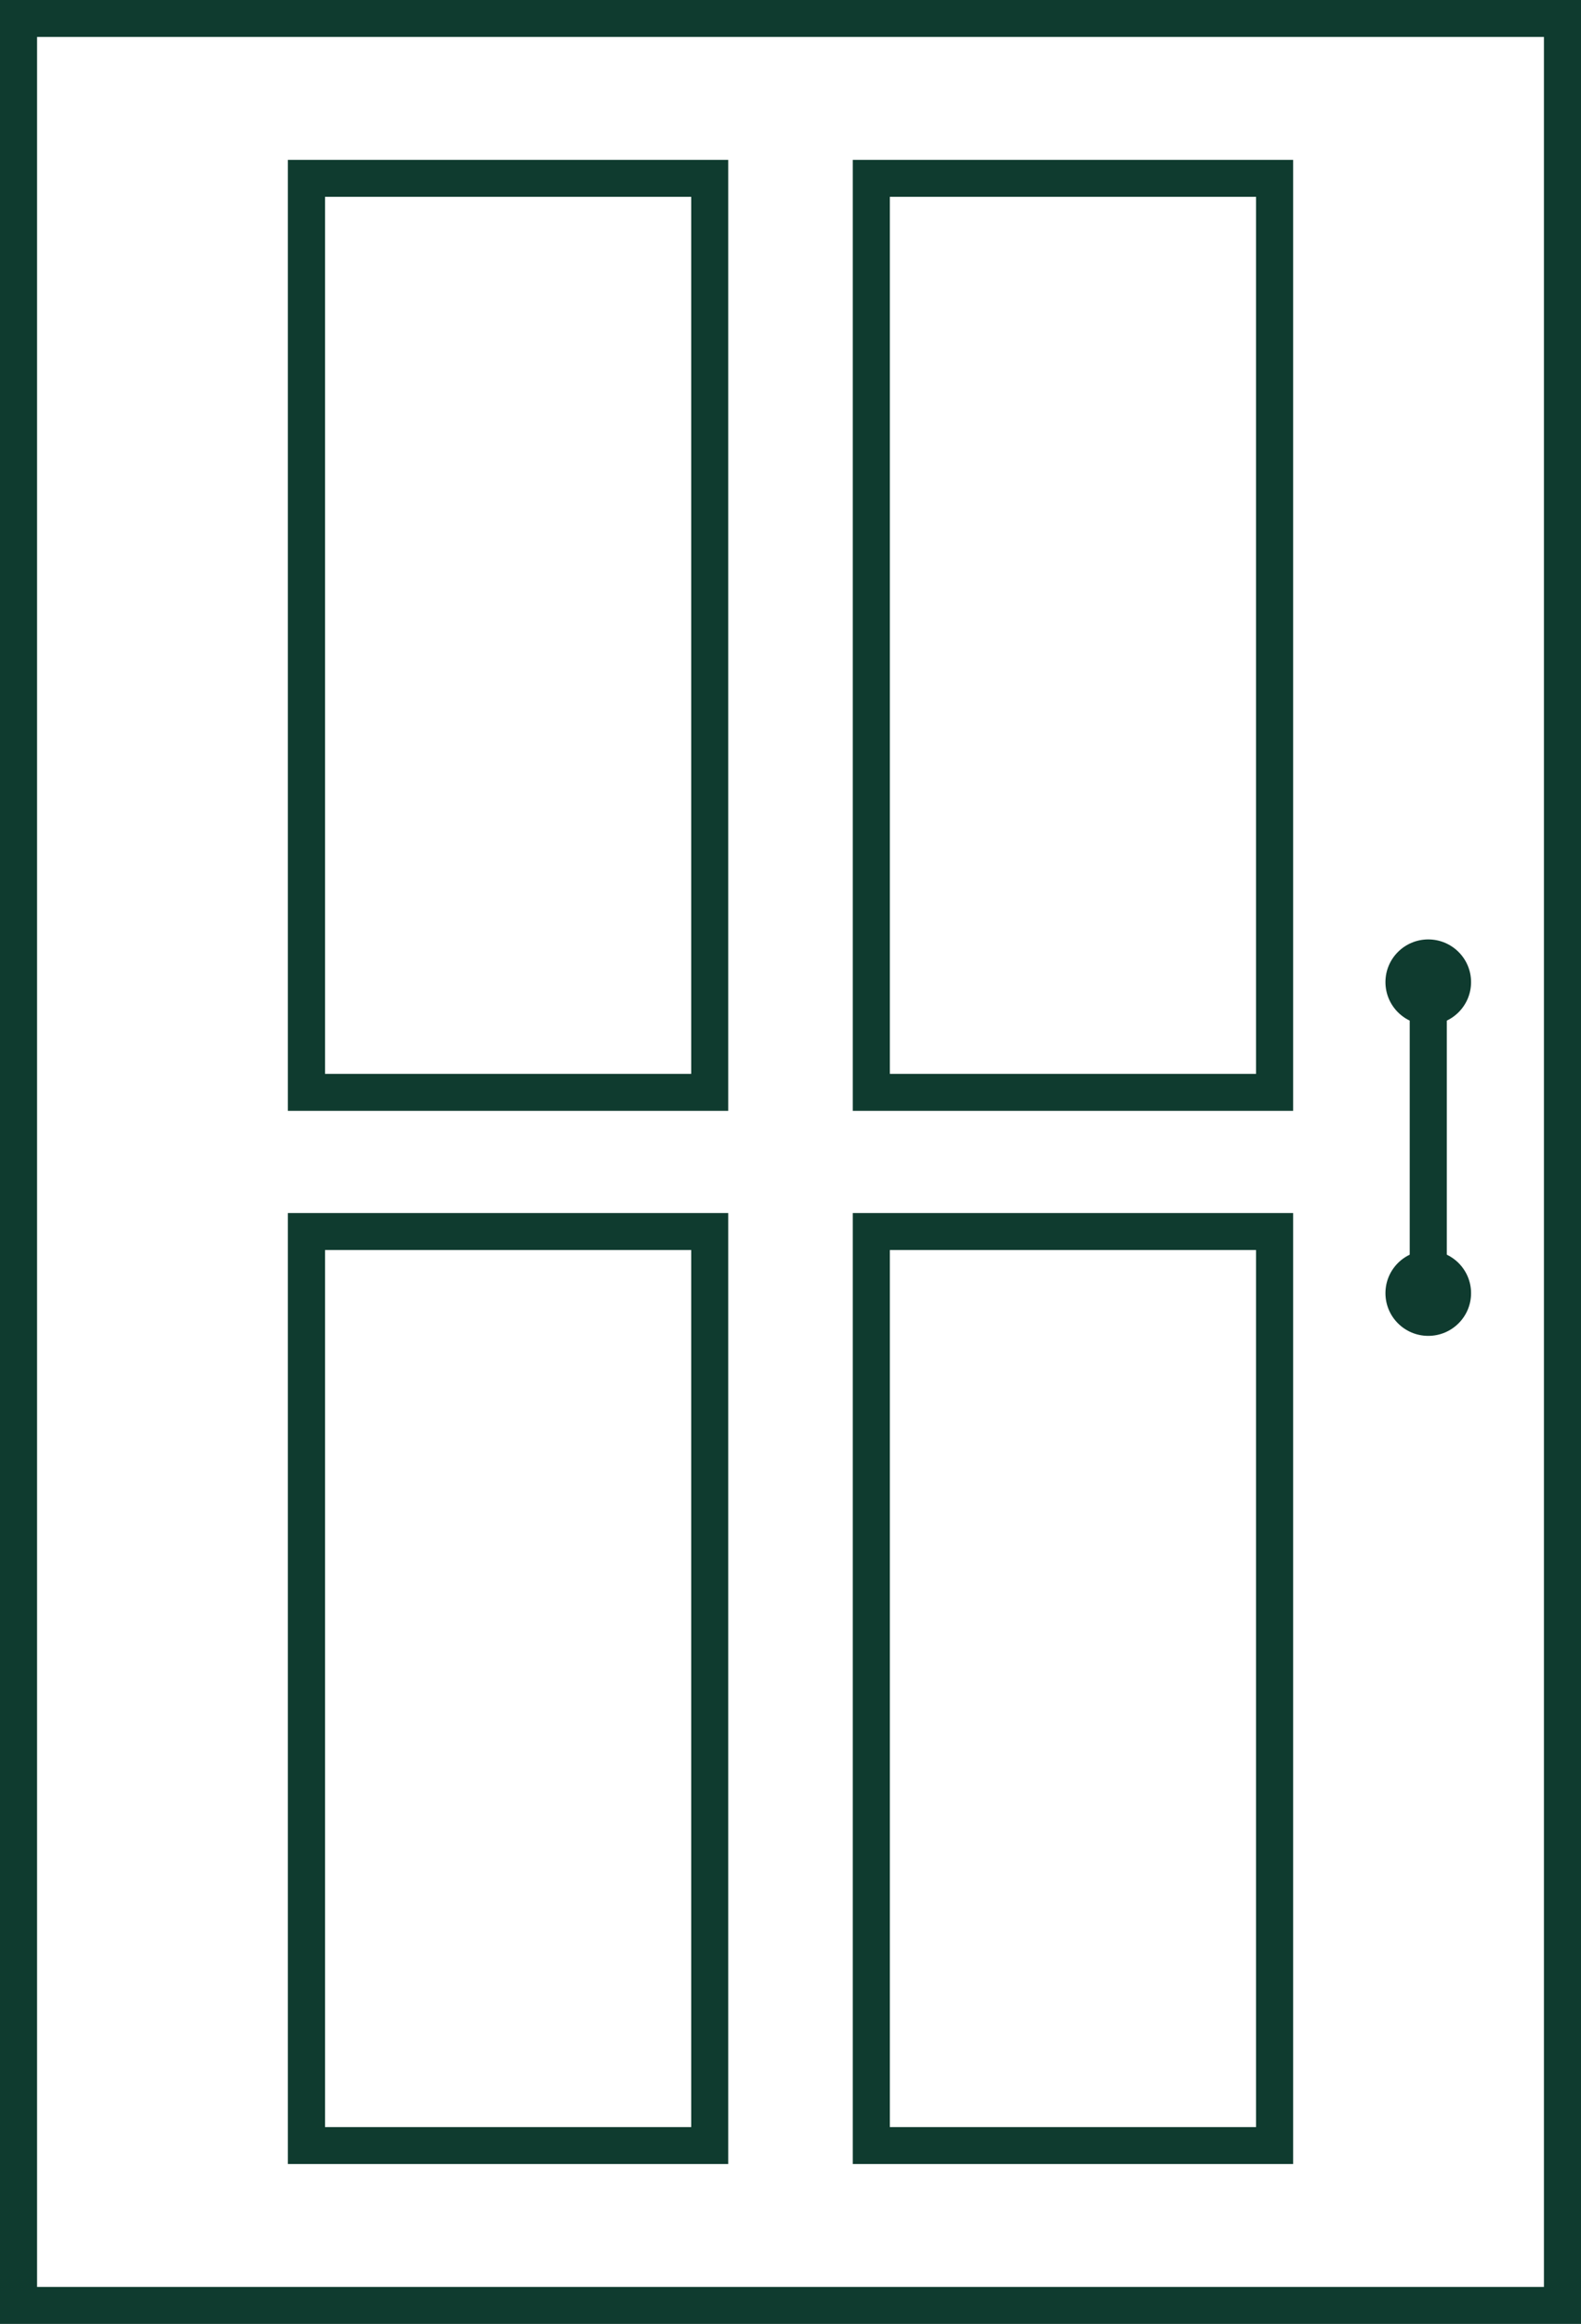
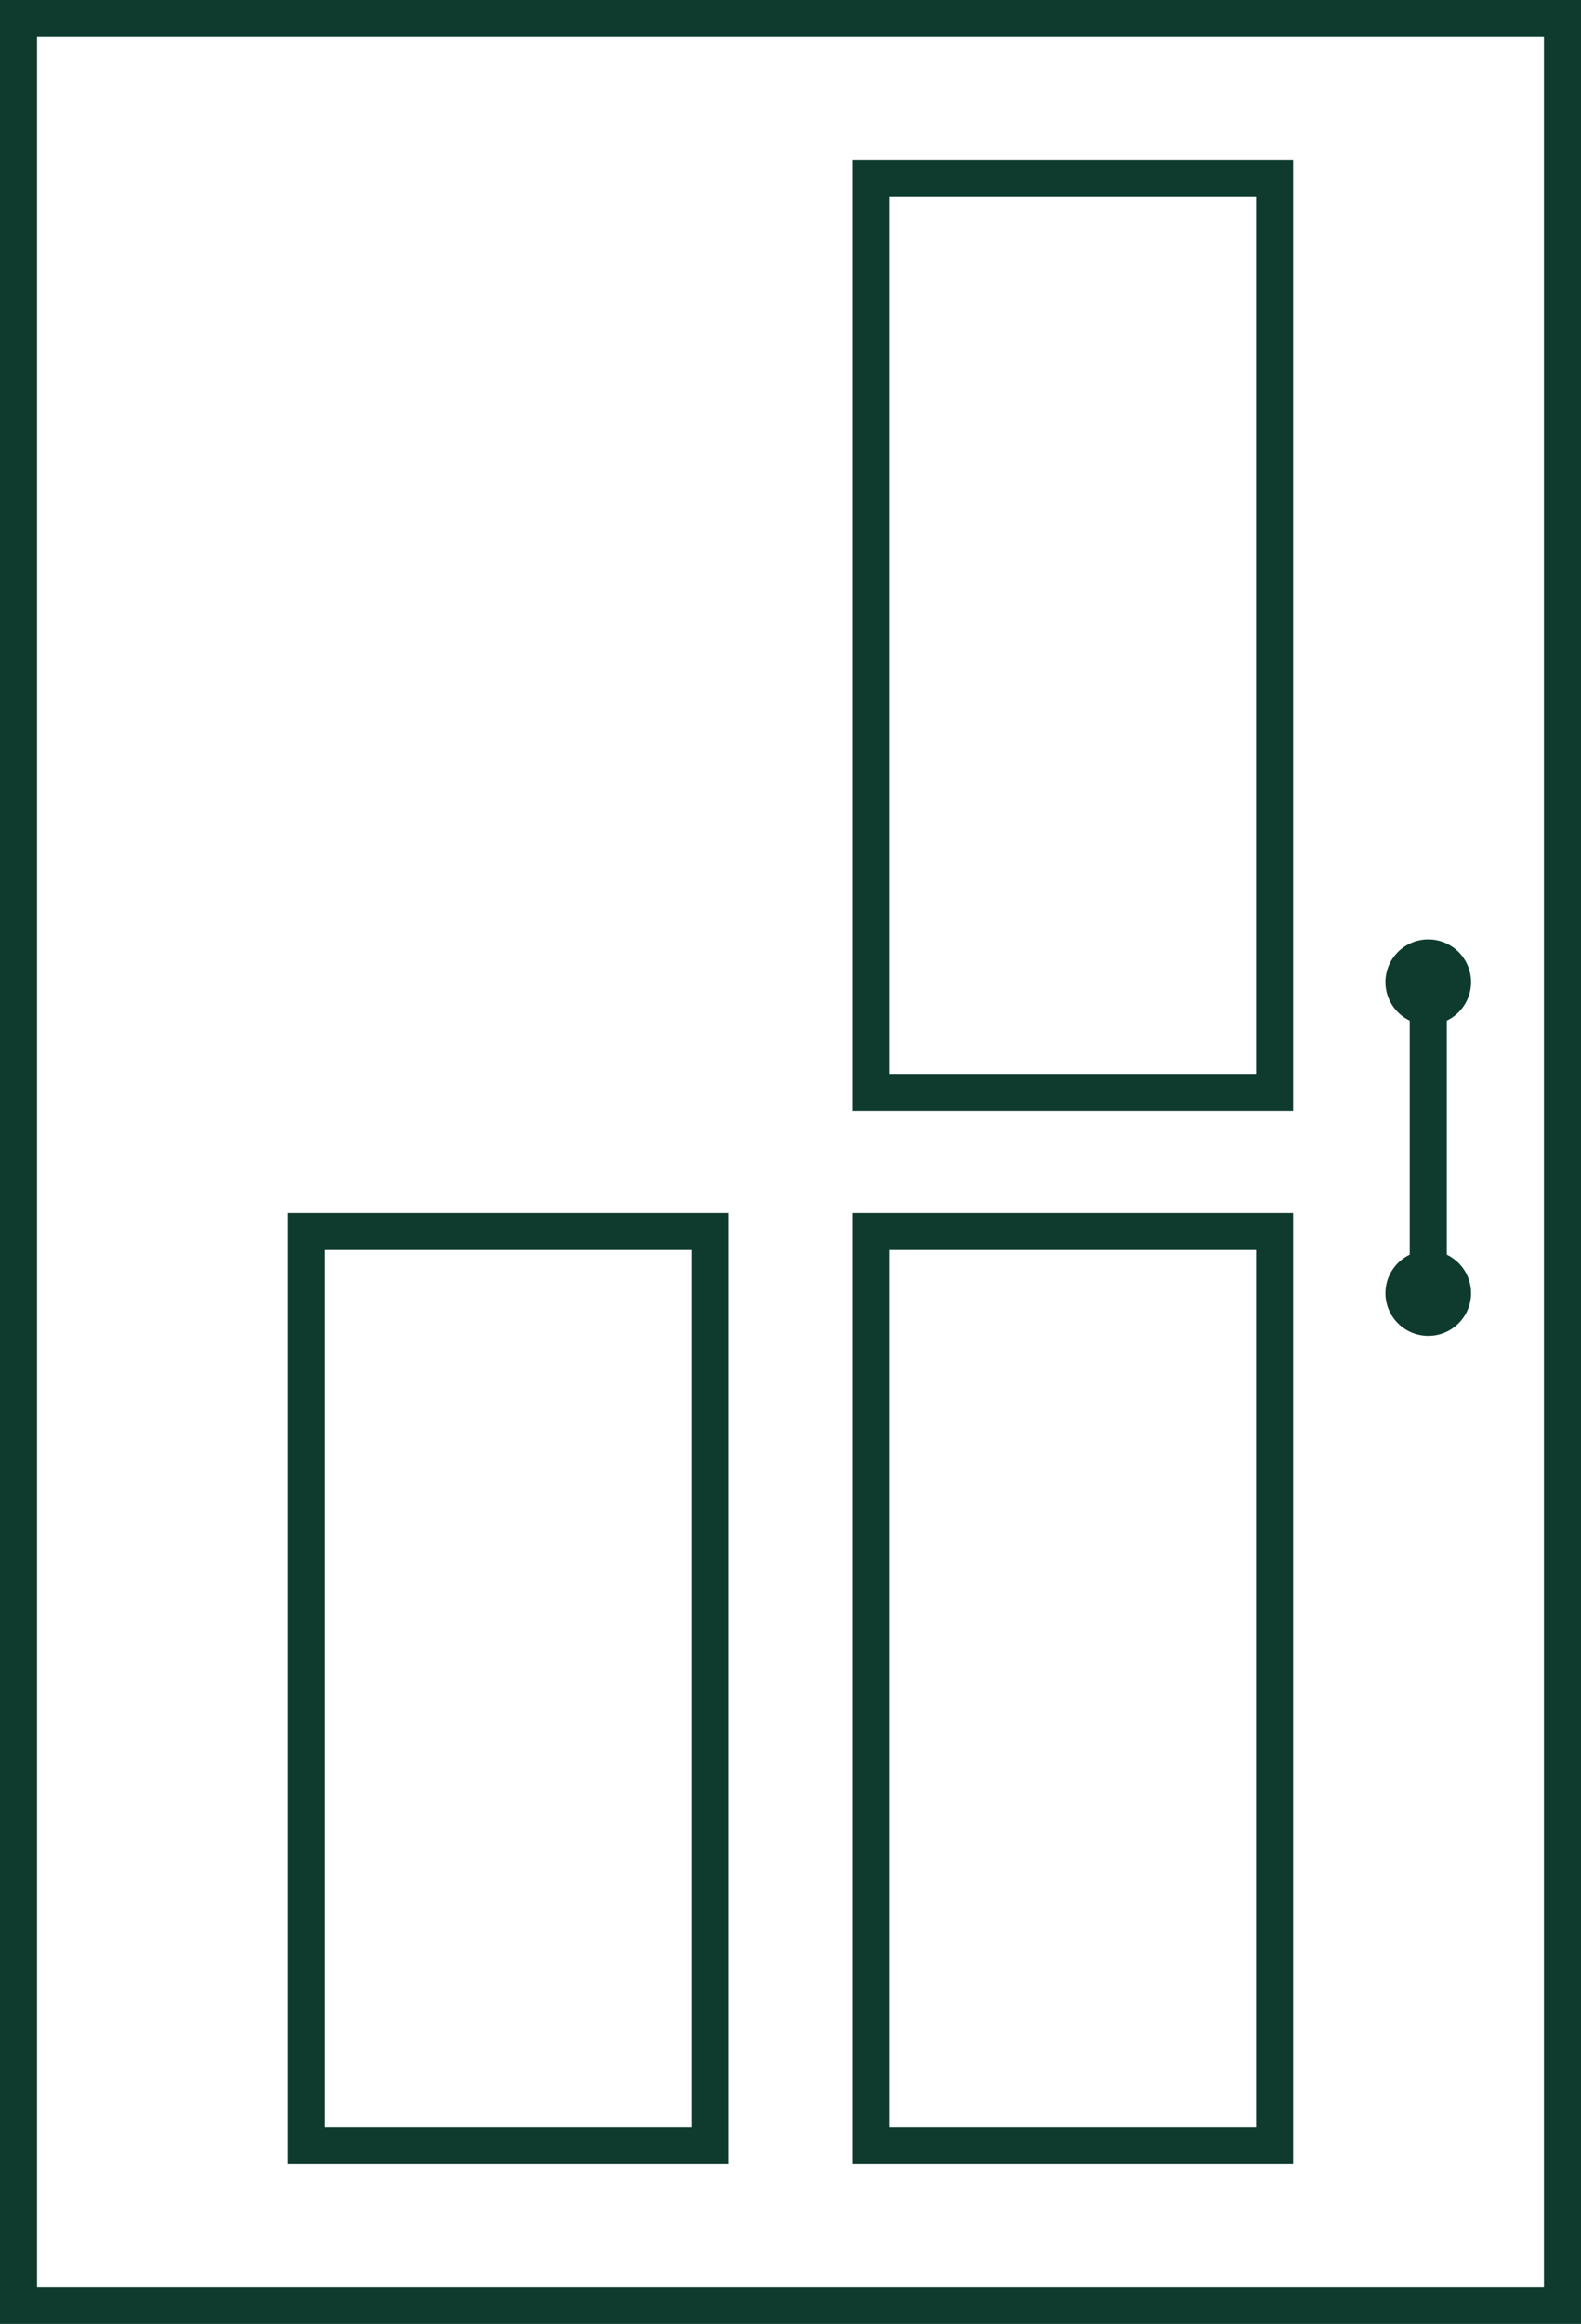
<svg xmlns="http://www.w3.org/2000/svg" width="81" height="119" viewBox="0 0 81 119" fill="none">
  <g clip-path="url(#clip0_117_15)">
    <path d="M81 119H0V0H81V119ZM1.899 117.107H79.101V1.893H1.899V117.107Z" fill="#0F3B2F" />
-     <path d="M37.314 56.883H14.749V8.186H37.309V56.883H37.314ZM16.653 54.99H35.414V10.079H16.653V54.99Z" fill="#0F3B2F" />
    <path d="M66.251 56.883H43.691V8.186H66.251V56.883ZM45.59 54.99H64.352V10.079H45.59V54.99Z" fill="#0F3B2F" />
    <path d="M37.314 110.814H14.749V62.117H37.309V110.814H37.314ZM16.653 108.921H35.414V64.01H16.653V108.921Z" fill="#0F3B2F" />
    <path d="M66.251 110.814H43.691V62.117H66.251V110.814ZM45.59 108.921H64.352V64.01H45.59V108.921Z" fill="#0F3B2F" />
    <path d="M73.174 52.478C74.386 52.478 75.368 51.499 75.368 50.291C75.368 49.084 74.386 48.105 73.174 48.105C71.963 48.105 70.981 49.084 70.981 50.291C70.981 51.499 71.963 52.478 73.174 52.478Z" fill="#0F3B2F" />
    <path d="M73.174 68.406C74.386 68.406 75.368 67.427 75.368 66.219C75.368 65.012 74.386 64.033 73.174 64.033C71.963 64.033 70.981 65.012 70.981 66.219C70.981 67.427 71.963 68.406 73.174 68.406Z" fill="#0F3B2F" />
    <path d="M74.124 50.291H72.225V66.219H74.124V50.291Z" fill="#0F3B2F" />
  </g>
  <defs>
    <clipPath id="clip0_117_15">
      <rect width="81" height="119" fill="white" />
    </clipPath>
  </defs>
</svg>